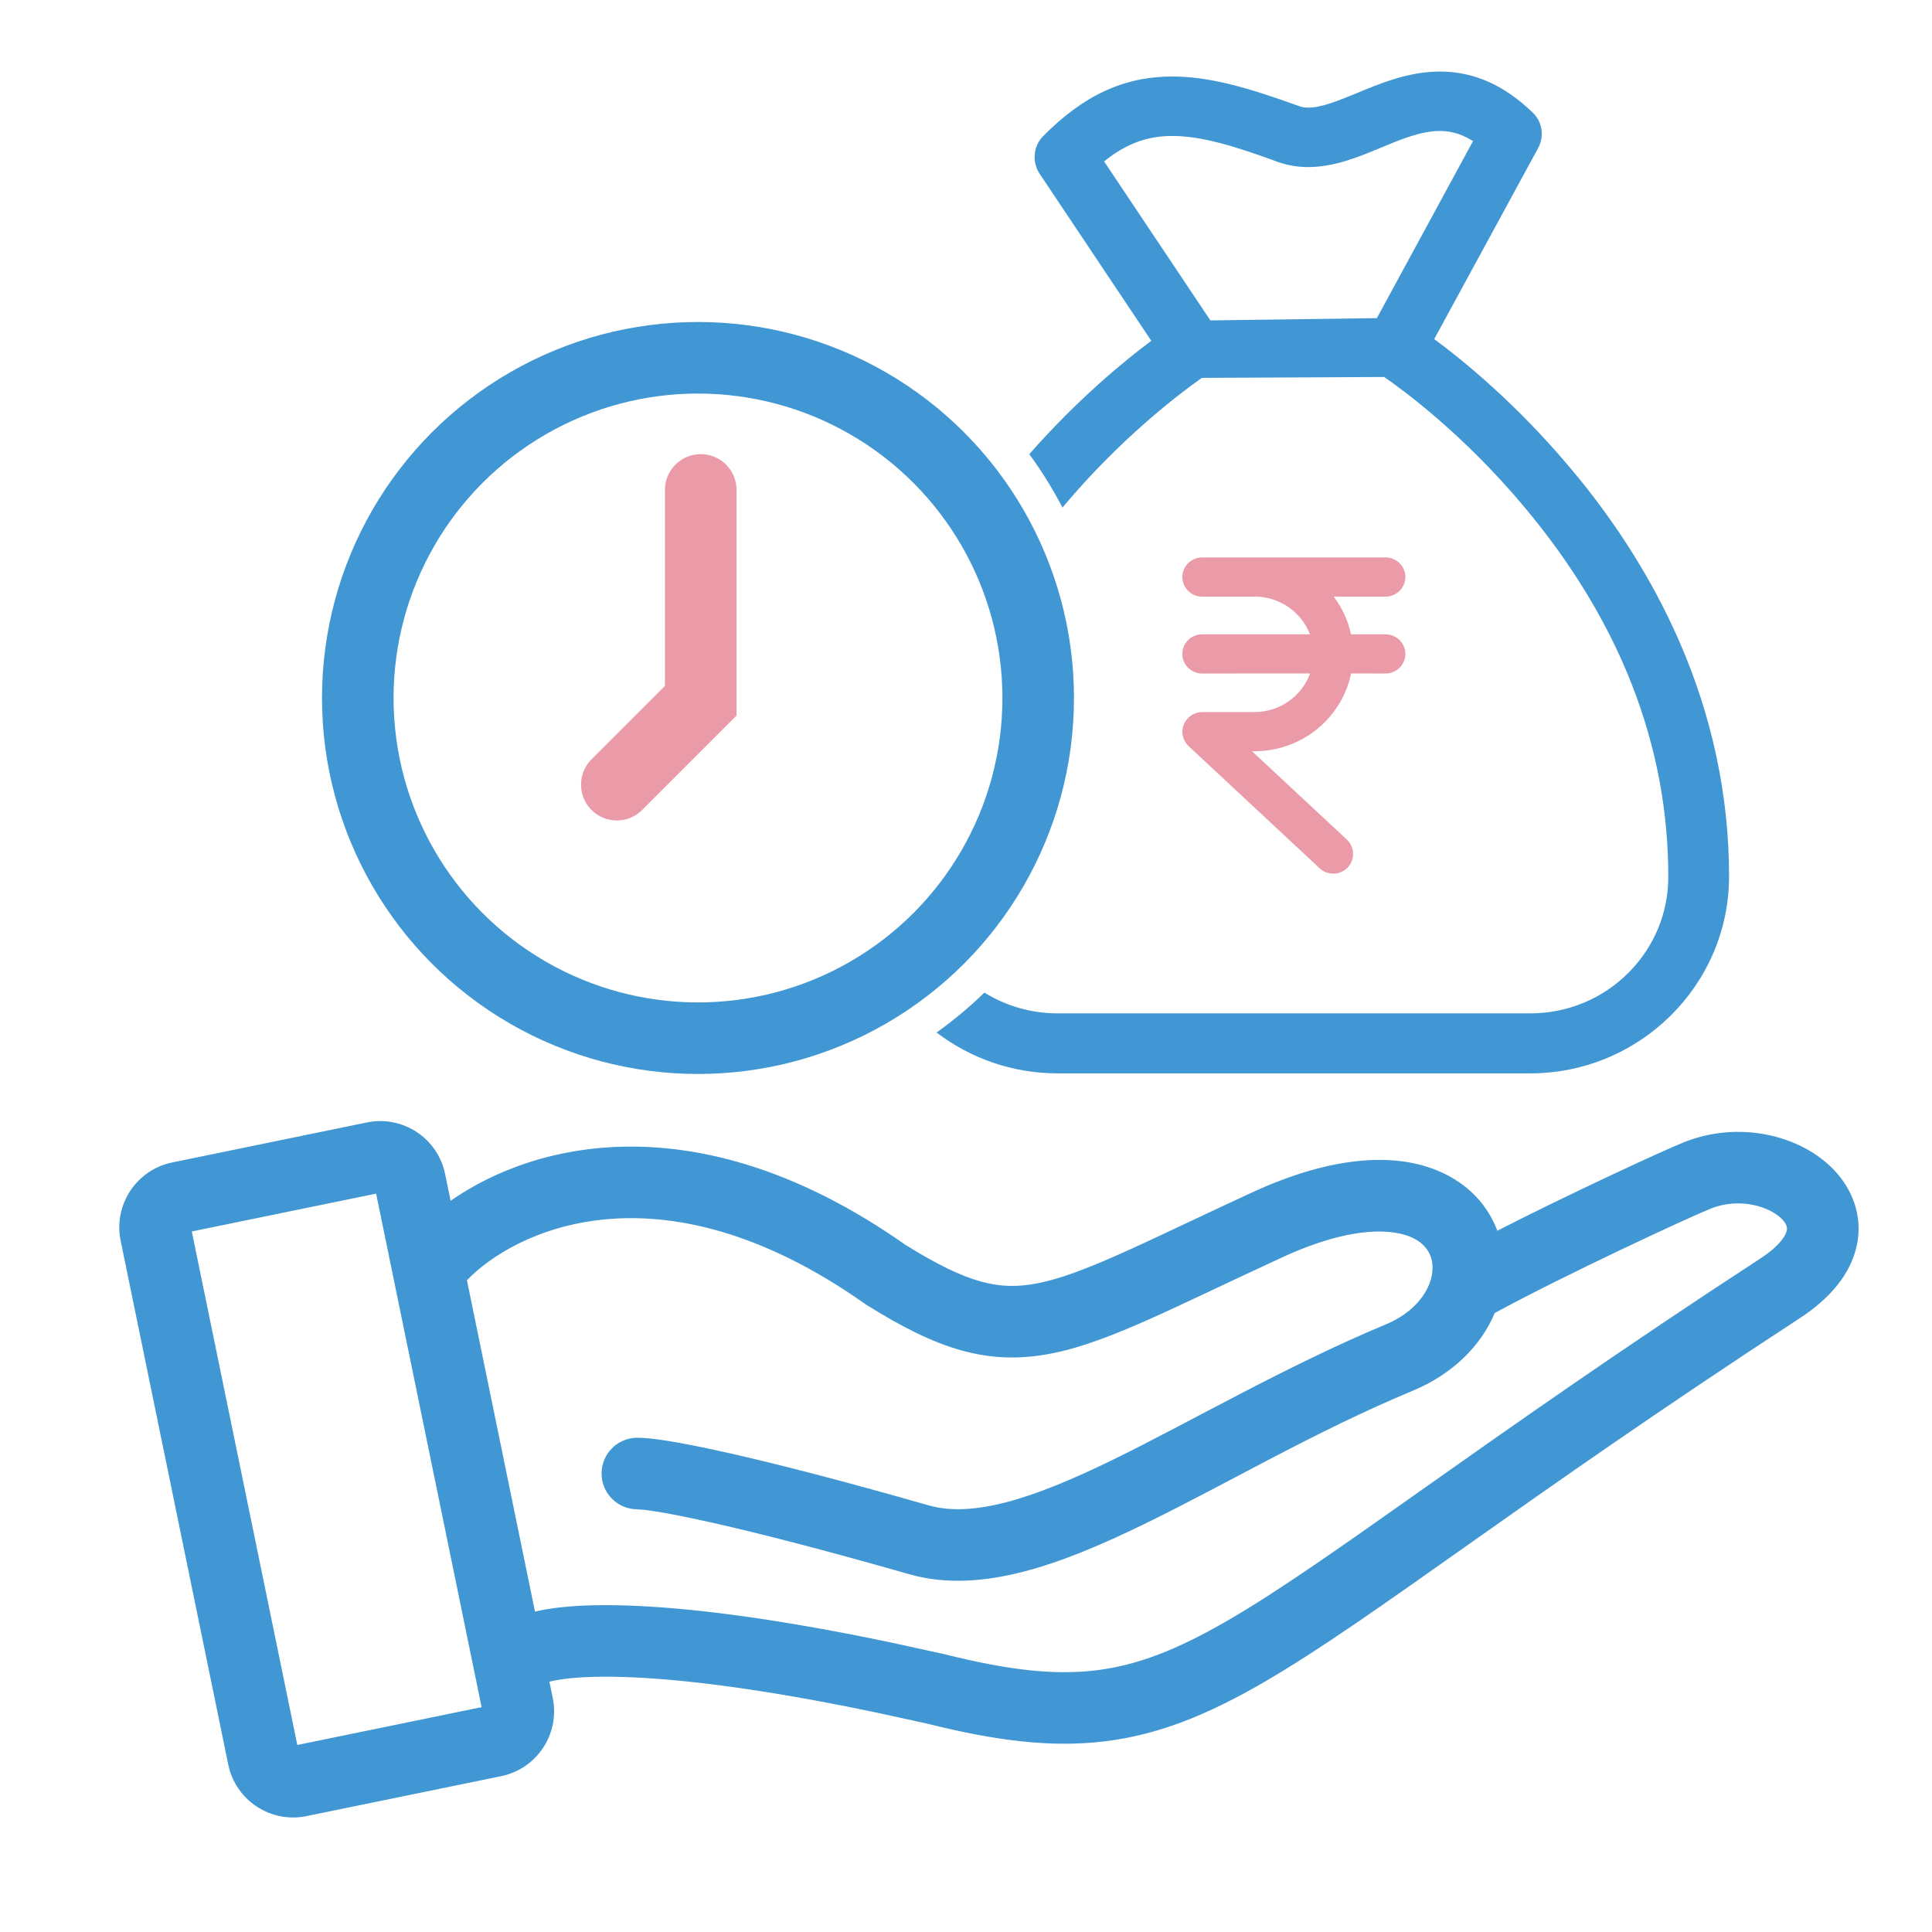
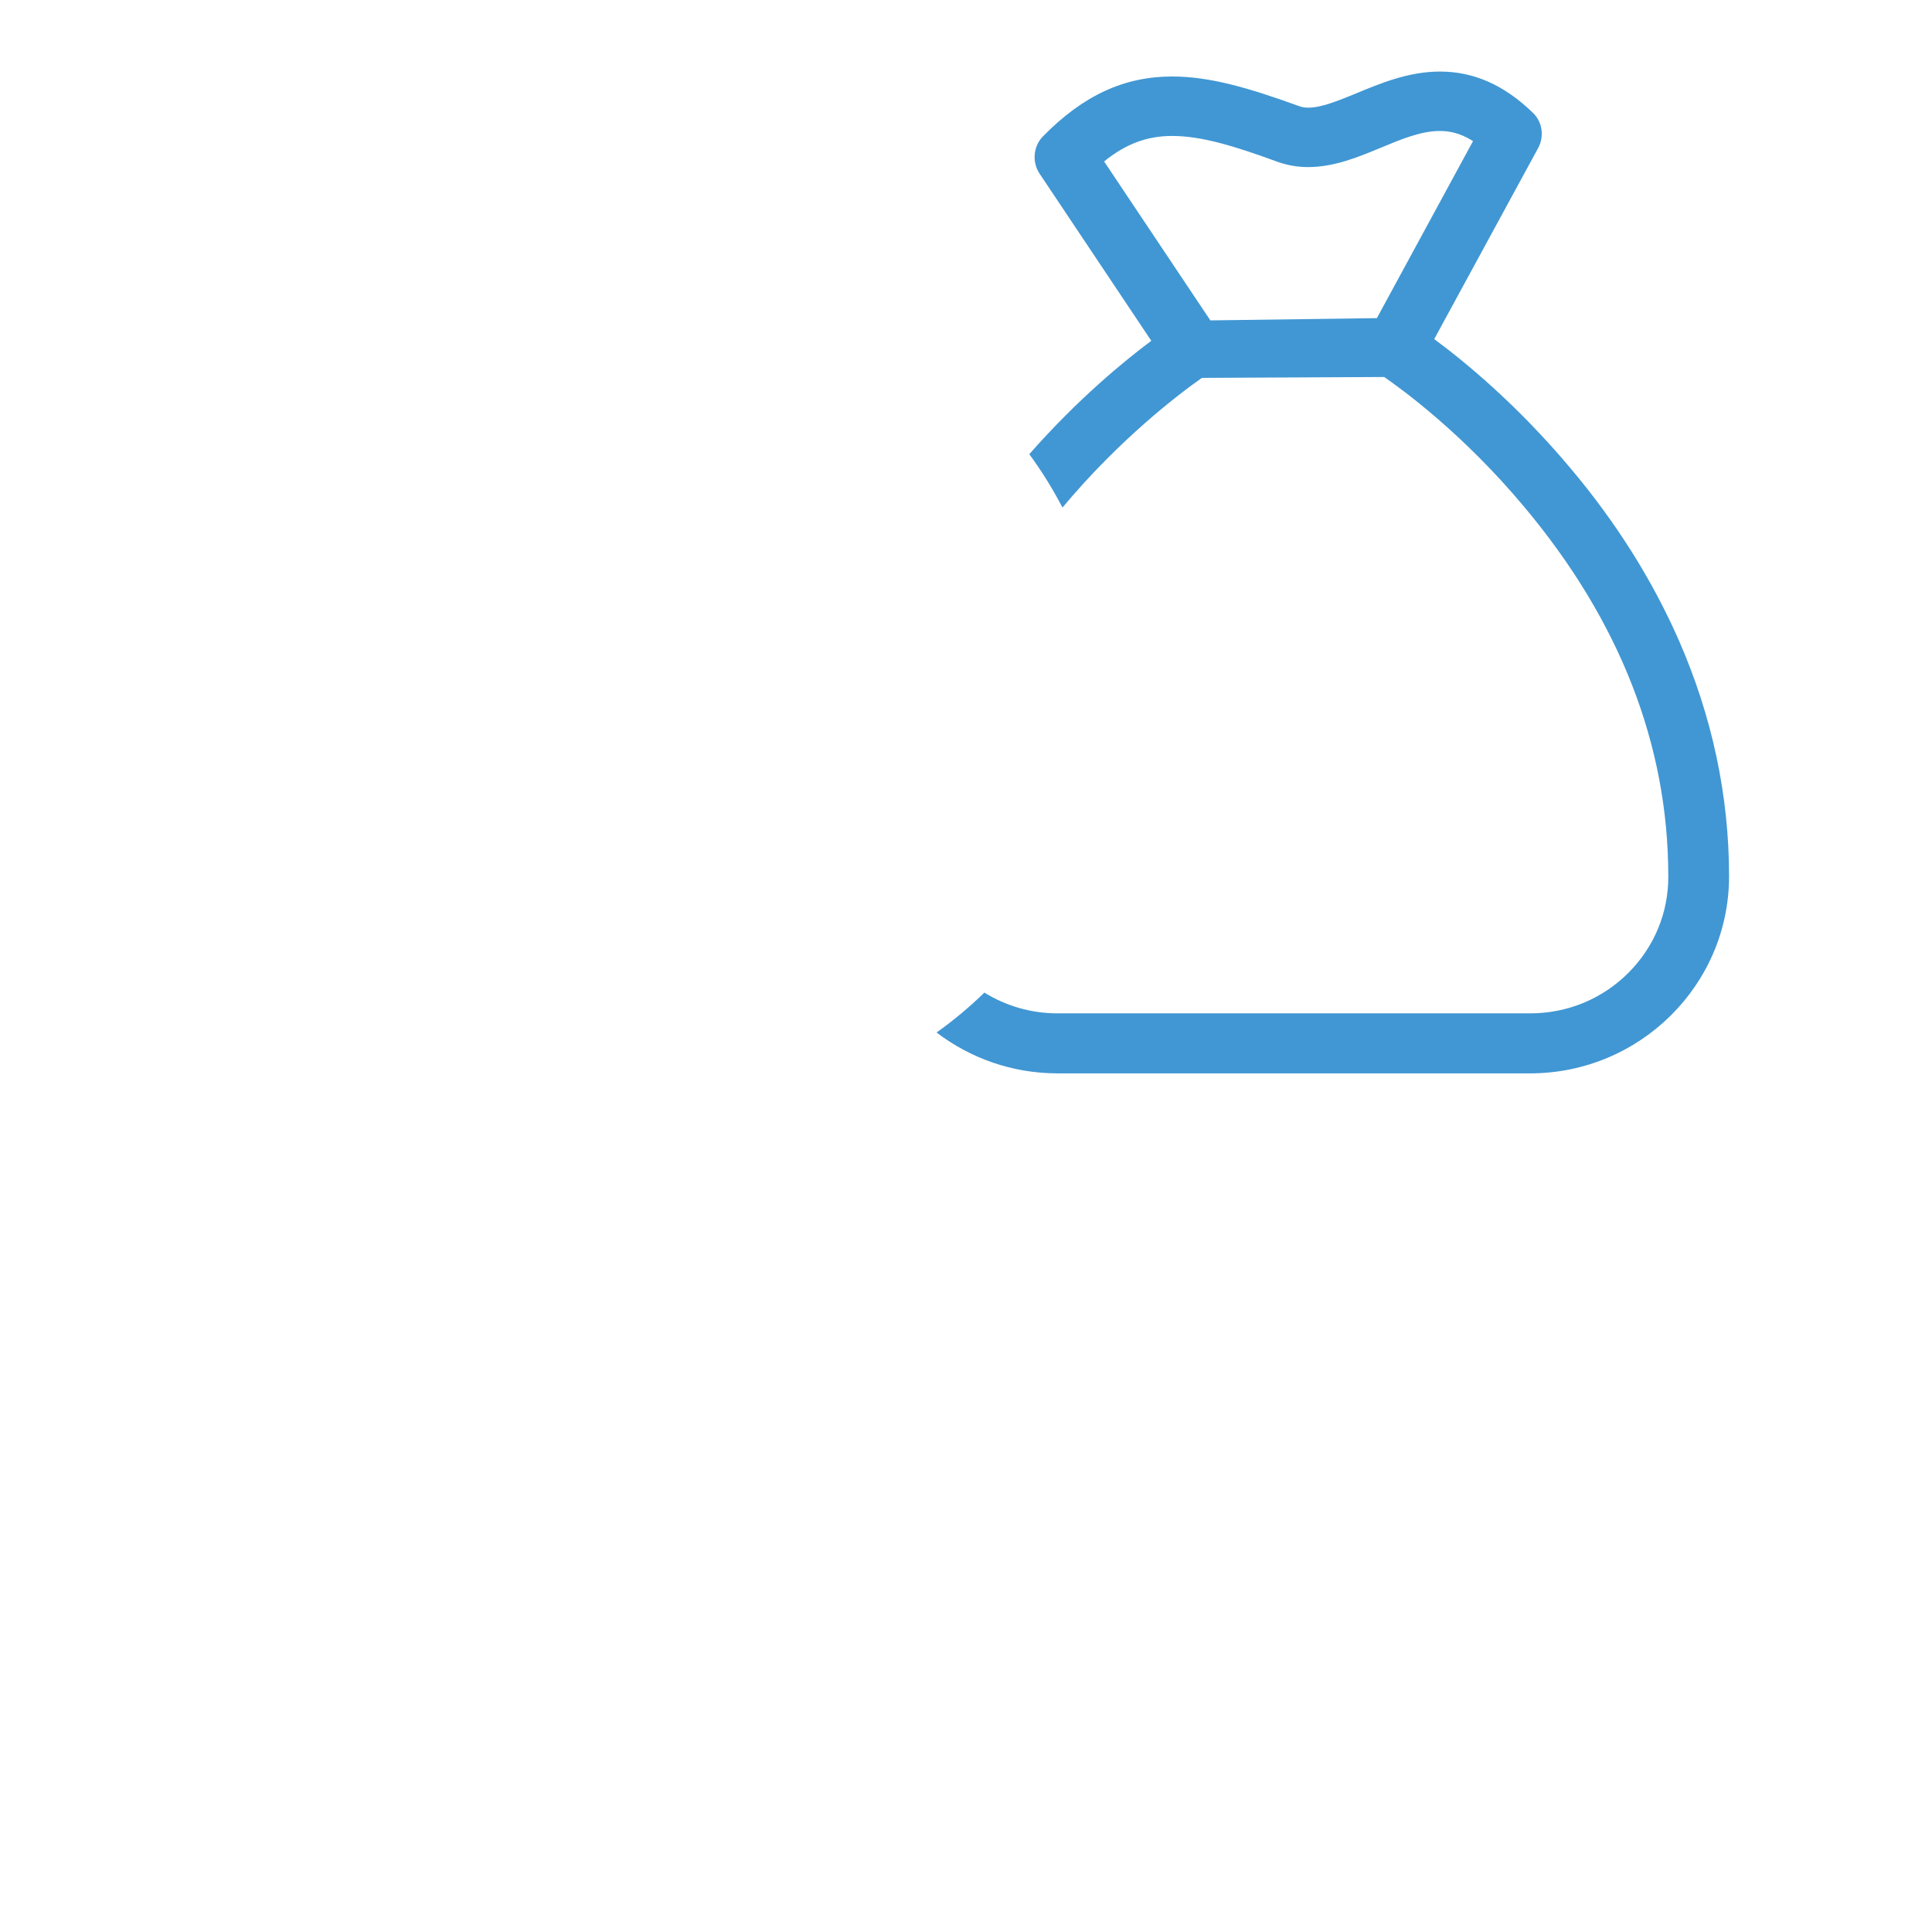
<svg xmlns="http://www.w3.org/2000/svg" width="54" height="54" viewBox="0 0 54 54" fill="none">
-   <path d="M10.255 31.373C11.257 31.167 12.236 31.812 12.441 32.814L12.595 33.562C15.011 31.878 19.623 30.801 25.297 34.787C27.05 35.881 27.937 36.081 29.019 35.865C29.628 35.743 30.34 35.477 31.318 35.042C32.307 34.602 33.451 34.042 34.988 33.333C37.224 32.301 39.085 32.164 40.4 32.819C41.128 33.182 41.608 33.751 41.851 34.399C43.859 33.371 46.494 32.155 47.072 31.924C48.579 31.321 50.309 31.707 51.256 32.696C51.757 33.219 52.077 33.968 51.898 34.81C51.725 35.619 51.138 36.3 50.306 36.843C46.387 39.401 43.418 41.491 41.048 43.166C38.692 44.83 36.883 46.115 35.33 47.016C33.76 47.928 32.383 48.49 30.868 48.672C29.368 48.853 27.82 48.652 25.926 48.179L24.474 47.862C21.227 47.183 18.962 46.921 17.447 46.873C16.58 46.845 15.982 46.888 15.599 46.953C15.499 46.97 15.419 46.987 15.356 47.004L15.449 47.458C15.655 48.459 15.011 49.438 14.009 49.644L8.566 50.761C7.565 50.967 6.586 50.322 6.38 49.321L3.372 34.677C3.167 33.676 3.812 32.697 4.814 32.491L10.255 31.373ZM5.361 34.42L8.31 48.773L13.461 47.715L10.513 33.362L5.361 34.42ZM49.811 34.079C49.469 33.723 48.623 33.458 47.816 33.781C47.203 34.026 43.691 35.655 41.778 36.7C41.393 37.616 40.601 38.407 39.495 38.868C36.739 40.016 34.337 41.451 31.968 42.605C30.82 43.164 29.693 43.647 28.619 43.925C27.544 44.204 26.453 44.297 25.41 43.999C23 43.31 21.206 42.853 19.944 42.568C18.966 42.347 18.358 42.242 18.039 42.204L17.814 42.185L17.712 42.18C17.208 42.129 16.814 41.703 16.814 41.185C16.815 40.633 17.262 40.185 17.814 40.185L17.999 40.192C18.476 40.224 19.278 40.367 20.385 40.617C21.693 40.912 23.526 41.38 25.959 42.076C26.537 42.241 27.239 42.217 28.117 41.99C28.997 41.762 29.982 41.348 31.092 40.807C33.237 39.762 35.926 38.188 38.726 37.021C39.499 36.699 39.88 36.178 39.997 35.745C40.129 35.255 39.96 34.835 39.507 34.609C38.979 34.346 37.818 34.23 35.826 35.149C34.354 35.828 33.126 36.426 32.132 36.869C31.128 37.316 30.249 37.658 29.411 37.826C27.601 38.188 26.174 37.694 24.229 36.478C24.213 36.468 24.197 36.458 24.182 36.447C18.376 32.349 14.313 34.459 13.051 35.784L14.953 45.045C15.053 45.021 15.157 44.999 15.265 44.981C15.821 44.887 16.561 44.843 17.511 44.874C19.176 44.927 21.562 45.209 24.887 45.905L26.369 46.229L26.391 46.234C28.19 46.684 29.472 46.827 30.629 46.687C31.776 46.549 32.887 46.122 34.326 45.287C35.783 44.441 37.505 43.22 39.894 41.533C42.268 39.855 45.261 37.747 49.212 35.169C49.798 34.786 49.92 34.494 49.941 34.393C49.956 34.327 49.953 34.227 49.811 34.079Z" fill="#4197D3" />
-   <path fill-rule="evenodd" clip-rule="evenodd" d="M38.727 15.581C39.031 15.581 39.281 15.825 39.281 16.129C39.281 16.43 39.031 16.676 38.727 16.676H37.276L37.301 16.708C37.523 17.01 37.681 17.358 37.762 17.73H38.727C39.009 17.73 39.244 17.942 39.276 18.213L39.281 18.276C39.281 18.579 39.031 18.825 38.727 18.825L37.763 18.823L37.743 18.914C37.461 20.075 36.427 20.939 35.194 20.994L35.066 20.997H34.994L37.651 23.472C37.849 23.667 37.876 23.974 37.712 24.194L37.667 24.248C37.458 24.466 37.11 24.477 36.886 24.27L33.215 20.848C33.113 20.746 33.048 20.604 33.048 20.462C33.044 20.157 33.291 19.908 33.602 19.902H35.067C35.76 19.901 36.361 19.475 36.601 18.866L36.615 18.823L33.601 18.825C33.317 18.825 33.082 18.613 33.05 18.341L33.047 18.276C33.047 17.975 33.295 17.73 33.601 17.73H36.613L36.601 17.699C36.374 17.13 35.819 16.718 35.171 16.678L35.069 16.676H33.601C33.295 16.676 33.047 16.43 33.047 16.129C33.047 15.825 33.295 15.581 33.601 15.581H38.727Z" fill="#EB9AA7" />
  <path d="M40.247 2C41.193 2 42.041 2.376 42.838 3.146C43.108 3.398 43.171 3.807 42.991 4.139L40.087 9.478C40.897 10.075 42.38 11.282 43.882 13.071C45.16 14.583 46.186 16.212 46.93 17.91C47.858 20.034 48.328 22.248 48.328 24.492C48.328 27.53 45.832 30.001 42.765 30.001H29.561C28.288 30.001 27.116 29.574 26.178 28.859C26.651 28.521 27.098 28.148 27.514 27.743C28.108 28.111 28.809 28.324 29.561 28.324H42.765C43.81 28.324 44.79 27.92 45.523 27.182C46.241 26.459 46.635 25.503 46.629 24.491C46.629 20.829 45.276 17.358 42.608 14.174C40.891 12.117 39.174 10.871 38.687 10.537L33.593 10.562C32.925 11.032 31.292 12.278 29.707 14.174C29.704 14.178 29.7 14.182 29.696 14.185C29.424 13.664 29.115 13.165 28.769 12.694C30.128 11.149 31.434 10.08 32.179 9.526L29.057 4.854C28.839 4.525 28.881 4.084 29.155 3.807C30.275 2.668 31.42 2.138 32.761 2.138C33.809 2.138 34.889 2.452 36.29 2.959C36.376 2.993 36.462 3.009 36.57 3.009C36.927 3.009 37.383 2.823 37.867 2.626C38.572 2.332 39.366 2 40.247 2ZM40.24 3.661C39.715 3.661 39.161 3.893 38.575 4.137C37.973 4.387 37.289 4.67 36.565 4.67C36.269 4.67 35.98 4.62 35.707 4.523C34.491 4.076 33.572 3.8 32.761 3.8C32.059 3.8 31.468 4.021 30.86 4.512L33.83 8.955L38.484 8.892L41.172 3.943C40.777 3.696 40.468 3.661 40.24 3.661Z" fill="#4197D3" />
-   <path d="M19.586 13.693V19.586L17.24 21.932" stroke="#EB9AA7" stroke-width="2" stroke-linecap="round" />
-   <circle cx="19.509" cy="19.509" r="9.509" stroke="#4197D3" stroke-width="2" />
</svg>